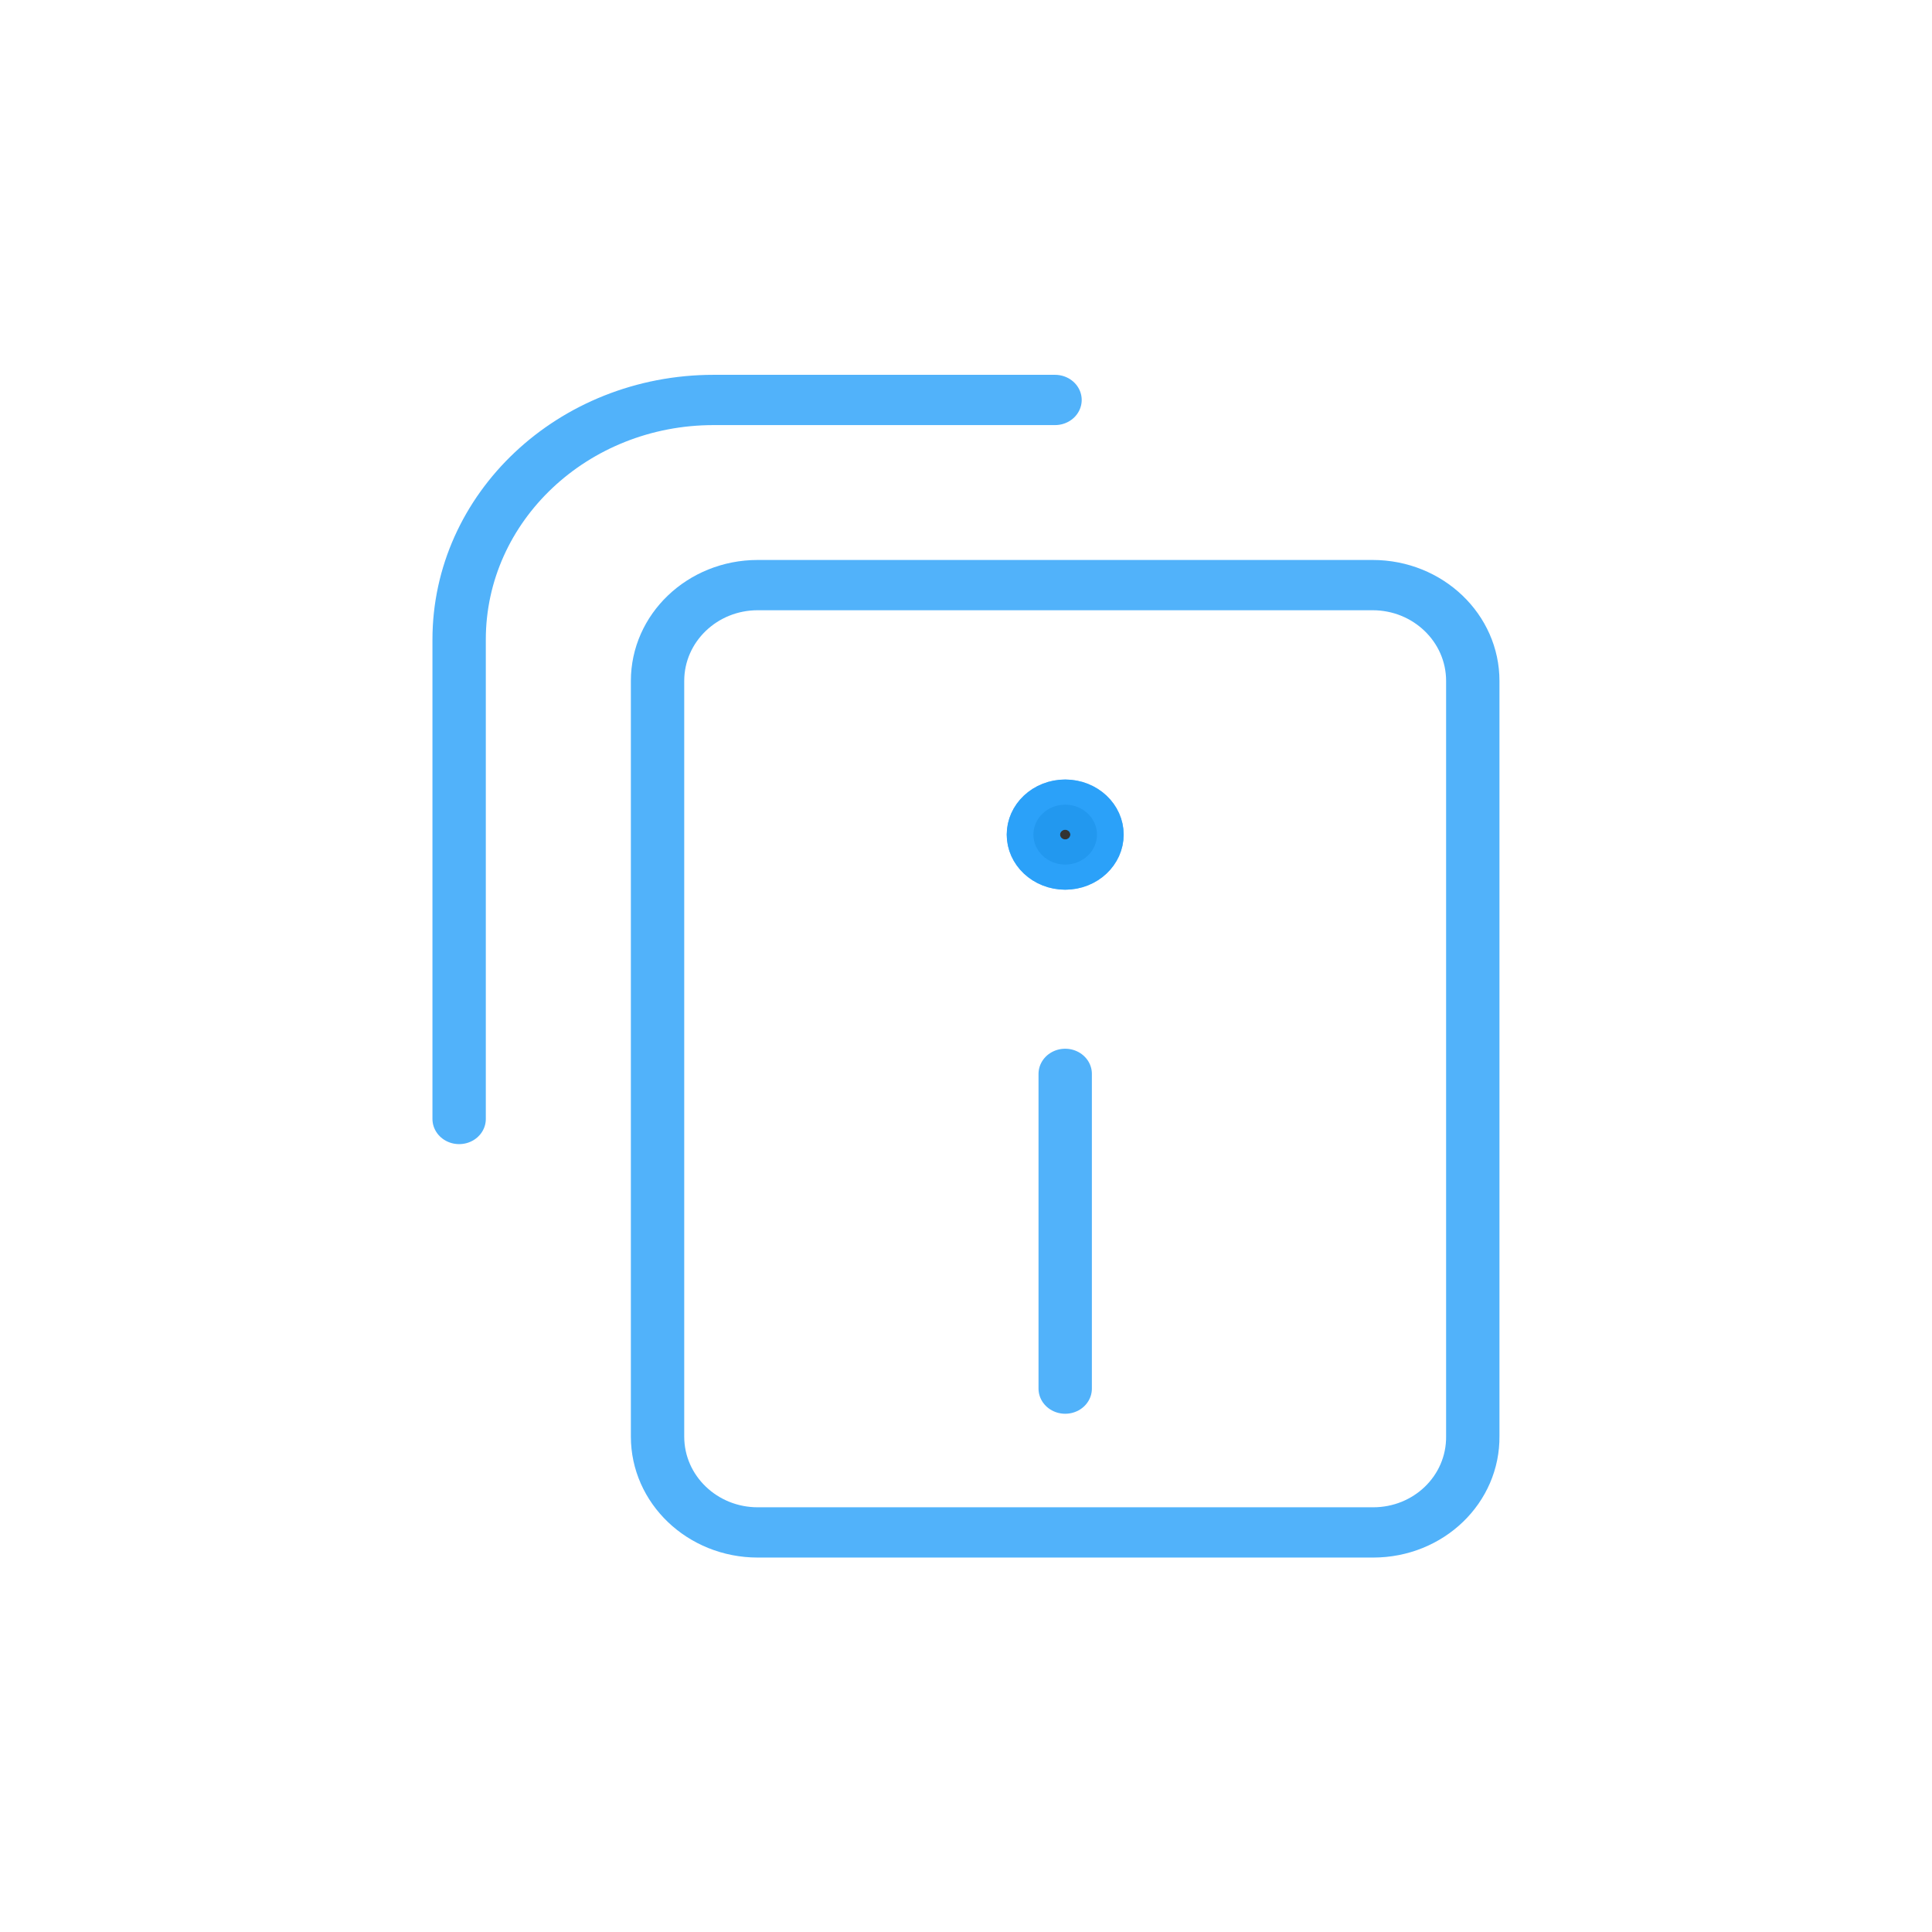
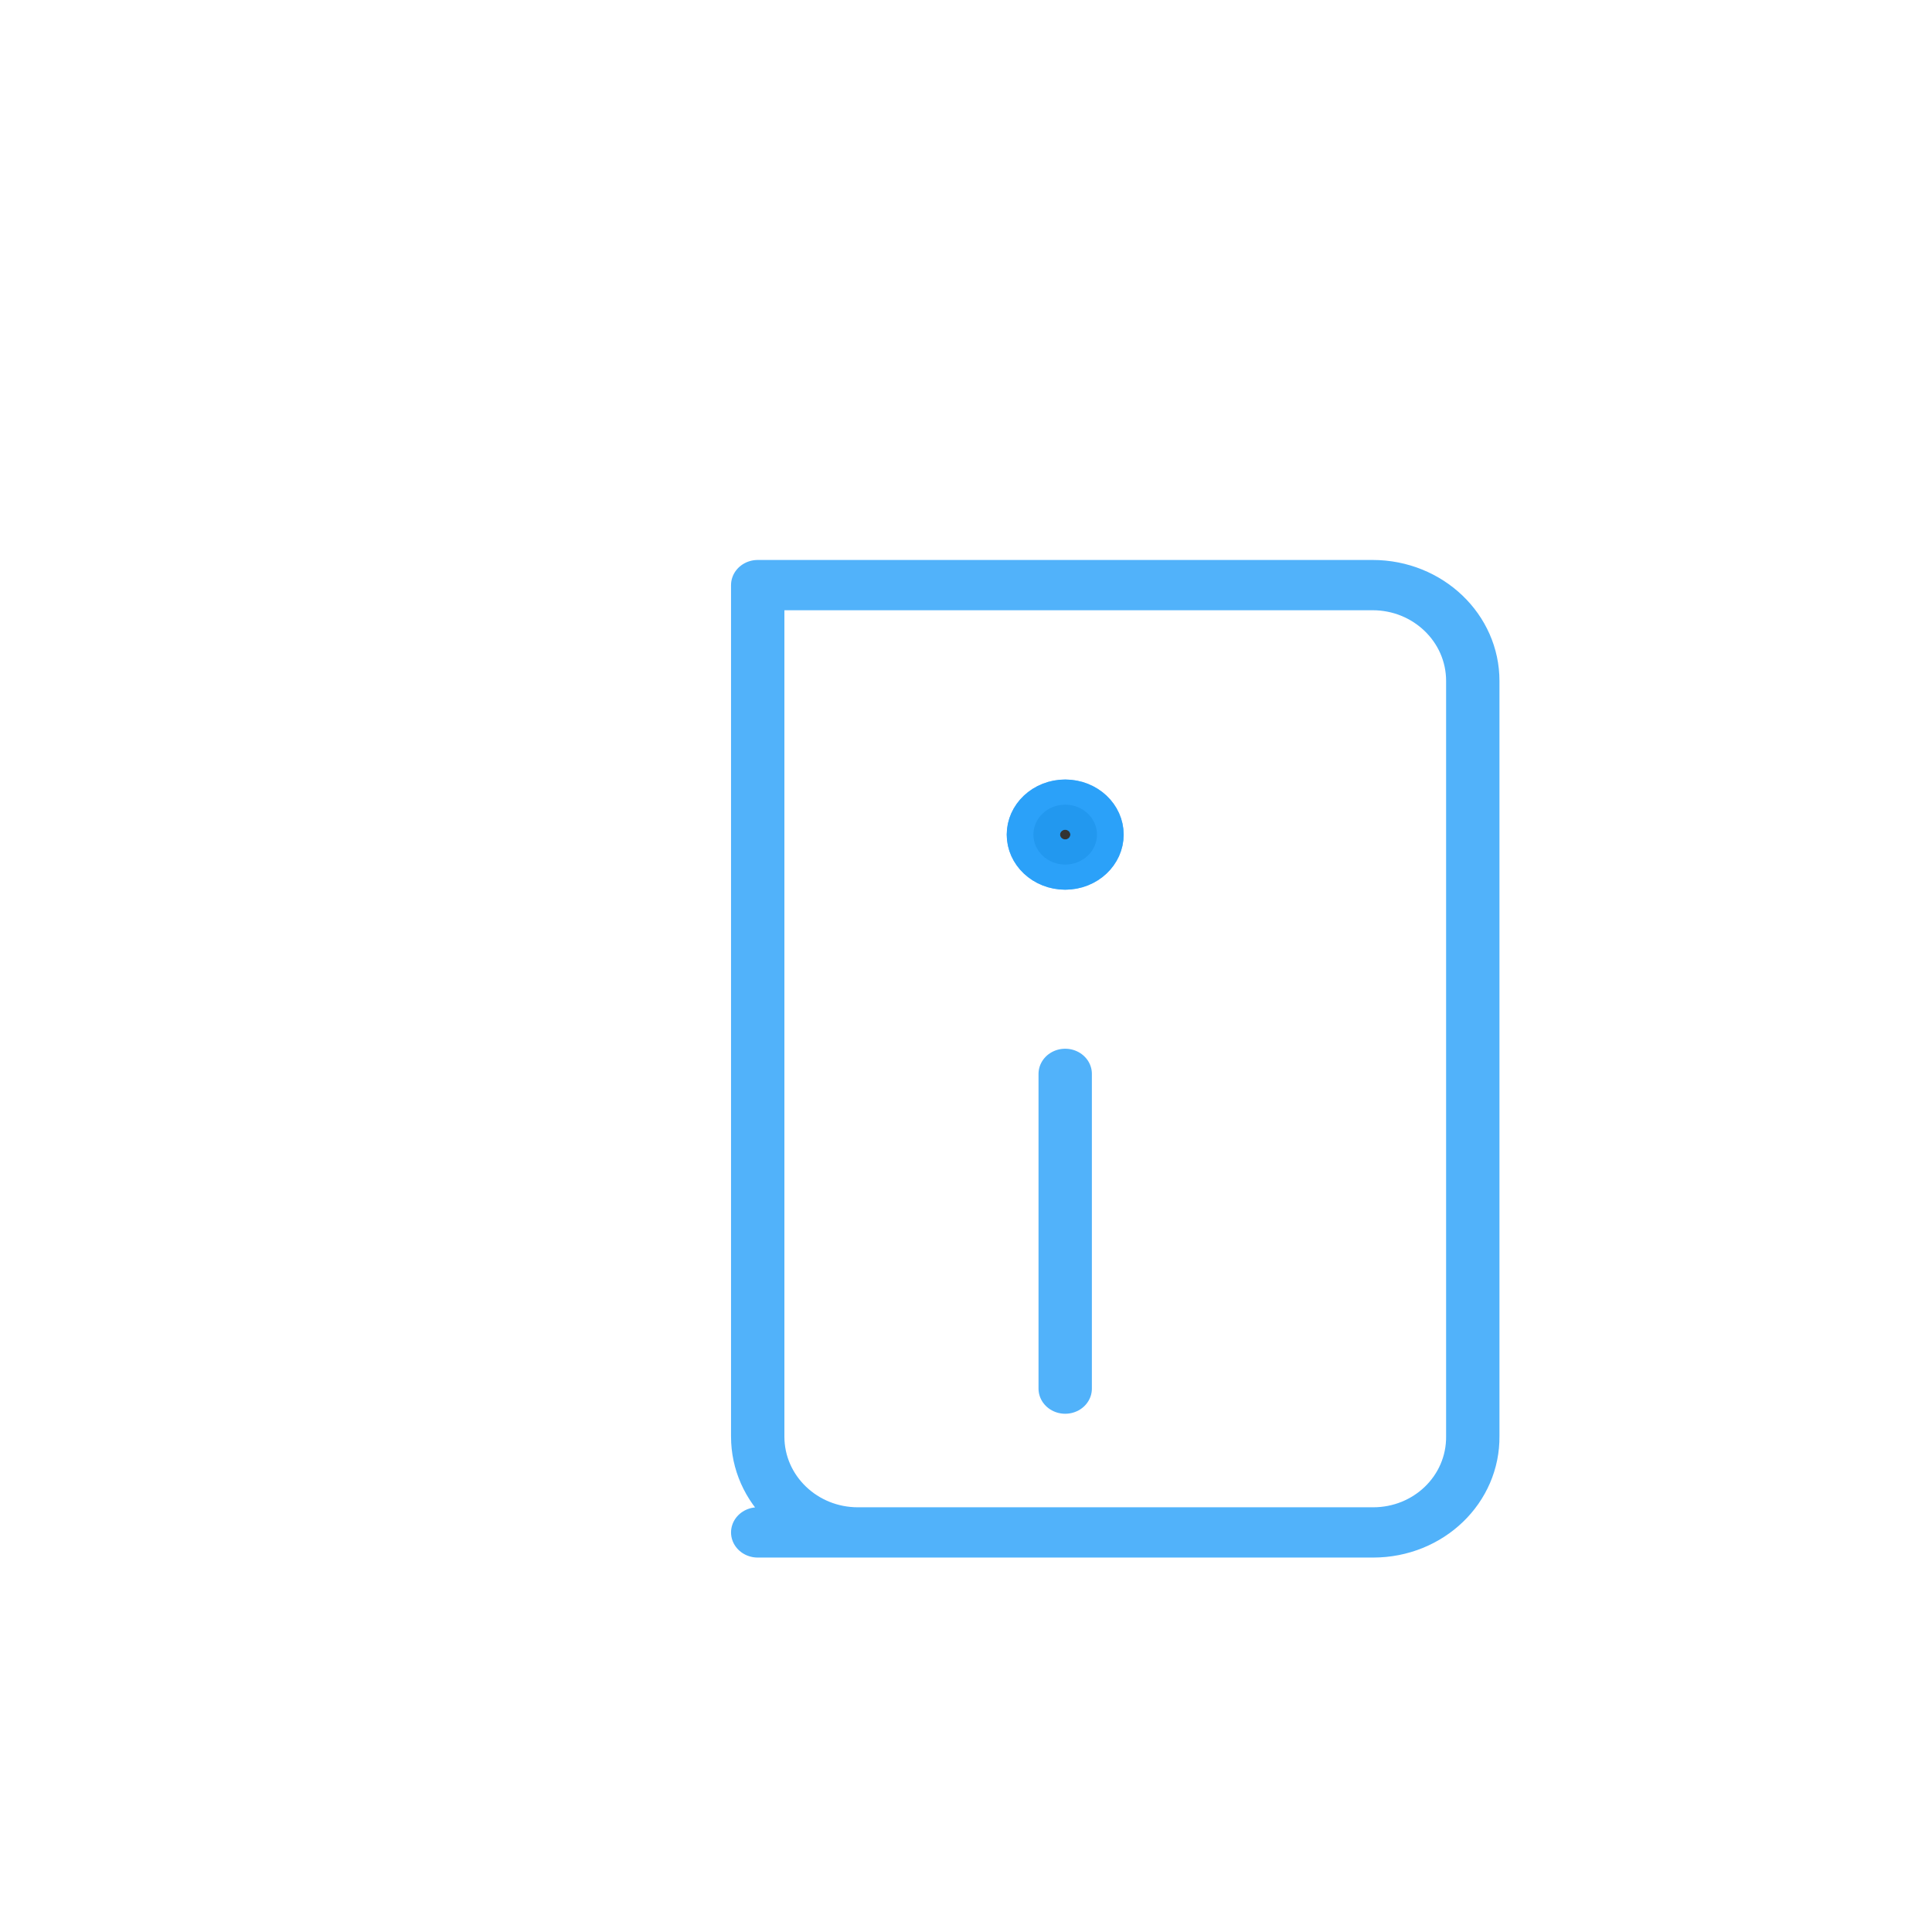
<svg xmlns="http://www.w3.org/2000/svg" xmlns:ns1="http://www.inkscape.org/namespaces/inkscape" xmlns:ns2="http://sodipodi.sourceforge.net/DTD/sodipodi-0.dtd" width="37.306mm" height="37.306mm" viewBox="0 0 37.306 37.306" version="1.1" id="svg10577" xml:space="preserve" ns1:version="1.2.2 (732a01da63, 2022-12-09)" ns2:docname="test.svg" ns1:export-filename="API_icon.svg" ns1:export-xdpi="96" ns1:export-ydpi="96">
  <ns2:namedview id="namedview10579" pagecolor="#ffffff" bordercolor="#000000" borderopacity="0.25" ns1:showpageshadow="2" ns1:pageopacity="0.0" ns1:pagecheckerboard="0" ns1:deskcolor="#d1d1d1" ns1:document-units="mm" showgrid="false" ns1:zoom="1" ns1:cx="396" ns1:cy="772" ns1:window-width="1920" ns1:window-height="1017" ns1:window-x="-8" ns1:window-y="-8" ns1:window-maximized="1" ns1:current-layer="layer1" />
  <defs id="defs10574">
    <linearGradient id="linearGradient33587" ns1:swatch="solid">
      <stop style="stop-color:#000000;stop-opacity:0;" offset="0" id="stop33585" />
    </linearGradient>
    <style id="style19376">.cls-1{fill:none;stroke:#005AFF;stroke-linecap:round;stroke-linejoin:round;stroke-width:4px;}</style>
    <style id="style23739">.cls-1{fill:none;stroke:#239df9;stroke-linecap:round;stroke-linejoin:round;stroke-width:4px;}</style>
  </defs>
  <g ns1:label="Layer 1" ns1:groupmode="layer" id="layer1" transform="translate(-172.239,-99.126)">
    <g id="Reference_icon-9" ns1:export-filename=".\WebHelp icons\Reference_icon.svg" ns1:export-xdpi="96" ns1:export-ydpi="96" transform="translate(-0.071,-160.734)" style="stroke:#229df9;stroke-opacity:0.784">
      <g style="fill:none;stroke:#229df9;stroke-width:0.839;stroke-dasharray:none;stroke-opacity:0.784" id="g_ref_icon-1" transform="matrix(1.228,0,0,1.157,176.718,265.269)">
        <path d="m 12.66,9.254 c 0,-0.276 0.224,-0.5 0.5,-0.5 0.276,0 0.5,0.224 0.5,0.5 0,0.276 -0.224,0.5 -0.5,0.5 -0.276,0 -0.5,-0.224 -0.5,-0.5 z" fill="#333333" id="path7052-0" style="stroke:#229df9;stroke-width:0.839;stroke-dasharray:none;stroke-opacity:0.784" />
        <path d="m 12.66,9.254 c 0,-0.276 0.224,-0.5 0.5,-0.5 0.276,0 0.5,0.224 0.5,0.5 0,0.276 -0.224,0.5 -0.5,0.5 -0.276,0 -0.5,-0.224 -0.5,-0.5 z" stroke="#333333" stroke-width="0.333" id="path7054-1" style="stroke:#229df9;stroke-width:0.839;stroke-dasharray:none;stroke-opacity:0.784" />
        <path d="M 13.16,13.247 V 18.5" stroke="#333333" stroke-width="0.333" stroke-miterlimit="10" stroke-linecap="round" stroke-linejoin="round" id="path7056-3" style="stroke:#229df9;stroke-width:0.839;stroke-dasharray:none;stroke-opacity:0.784" />
-         <path d="m 8.325,20.9 h 9.678 c 0.87,0 1.575,-0.716 1.566,-1.608 V 6.689 c 0,-0.883 -0.705,-1.599 -1.575,-1.599 H 8.325 C 7.455,5.09 6.75,5.806 6.75,6.689 V 19.301 c 0,0.883 0.705,1.599 1.575,1.599 z" stroke="#333333" stroke-width="0.333" stroke-miterlimit="10" stroke-linecap="round" stroke-linejoin="round" id="path7058-7" style="stroke:#229df9;stroke-width:0.839;stroke-dasharray:none;stroke-opacity:0.784" />
-         <path d="M 13,2 H 7.632 C 5.421,2 3.63,3.79 3.63,6 v 8" stroke="#333333" stroke-width="0.333" stroke-miterlimit="10" stroke-linecap="round" stroke-linejoin="round" id="path7060-9" style="stroke:#229df9;stroke-width:0.839;stroke-dasharray:none;stroke-opacity:0.784" />
+         <path d="m 8.325,20.9 h 9.678 c 0.87,0 1.575,-0.716 1.566,-1.608 V 6.689 c 0,-0.883 -0.705,-1.599 -1.575,-1.599 H 8.325 V 19.301 c 0,0.883 0.705,1.599 1.575,1.599 z" stroke="#333333" stroke-width="0.333" stroke-miterlimit="10" stroke-linecap="round" stroke-linejoin="round" id="path7058-7" style="stroke:#229df9;stroke-width:0.839;stroke-dasharray:none;stroke-opacity:0.784" />
      </g>
      <rect id="Rectangle-9-2-5-7-8" fill-rule="nonzero" x="172.31" y="259.861" width="37.306" height="37.306" style="fill:none;fill-rule:evenodd;stroke:none;stroke-width:0.265;stroke-dasharray:none;stroke-opacity:1" ns1:transform-center-y="-0.70967742" />
    </g>
  </g>
  <style type="text/css" id="style20329">
	.st0{fill:none;stroke:#005AFF;stroke-width:4;stroke-linecap:round;stroke-linejoin:round;}
</style>
</svg>